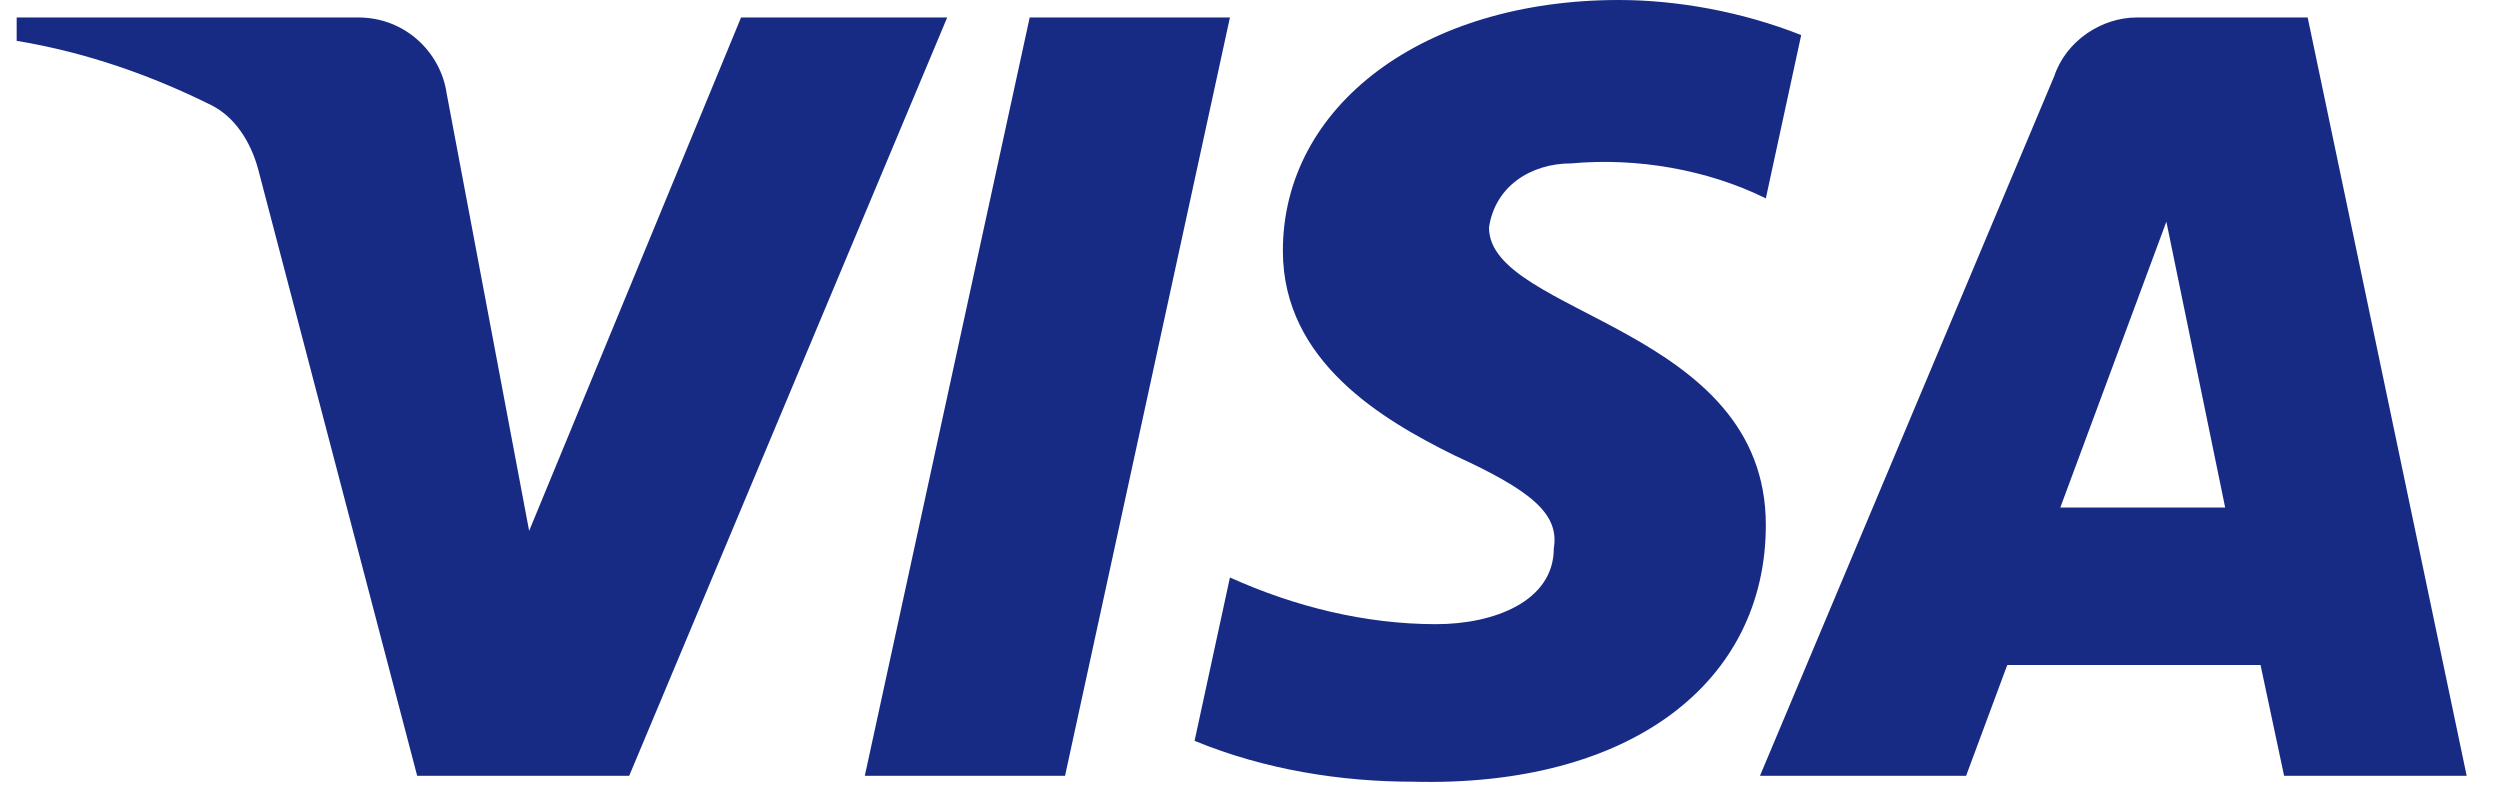
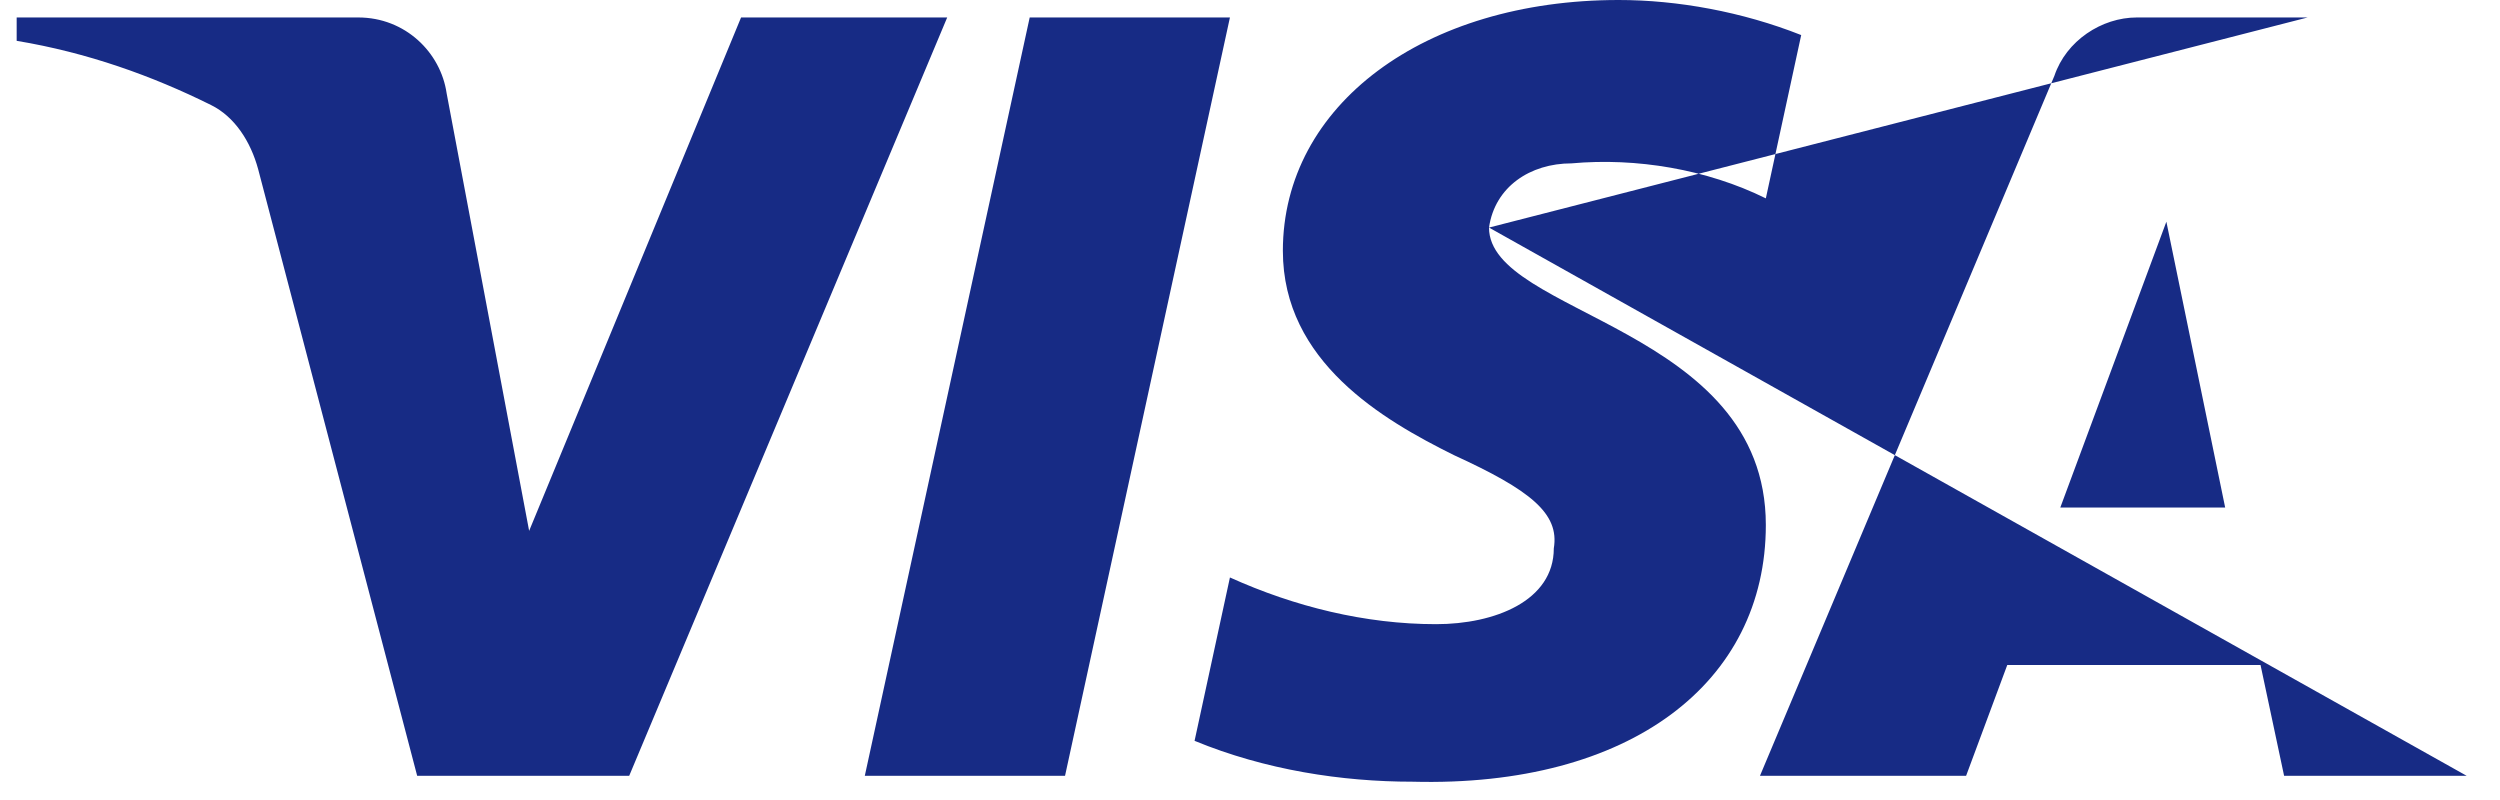
<svg xmlns="http://www.w3.org/2000/svg" width="75" height="24" viewBox="0 0 75 24" fill="none">
-   <path fill-rule="evenodd" clip-rule="evenodd" d="M18.876 23.274H12.515L7.745 5.077C7.518 4.24 7.038 3.5 6.331 3.151C4.566 2.274 2.621 1.577 0.5 1.225V0.524H10.747C12.161 0.524 13.222 1.577 13.399 2.799L15.874 15.926L22.232 0.524H28.416L18.876 23.274ZM31.951 23.274H25.944L30.891 0.524H36.898L31.951 23.274ZM44.67 6.827C44.846 5.602 45.907 4.901 47.145 4.901C49.089 4.725 51.207 5.077 52.975 5.951L54.036 1.052C52.268 0.352 50.324 0 48.559 0C42.728 0 38.486 3.151 38.486 7.525C38.486 10.852 41.491 12.599 43.612 13.651C45.907 14.701 46.791 15.401 46.614 16.451C46.614 18.025 44.846 18.725 43.082 18.725C40.96 18.725 38.839 18.201 36.898 17.324L35.837 22.225C37.958 23.099 40.253 23.451 42.375 23.451C48.912 23.623 52.975 20.475 52.975 15.75C52.975 9.799 44.67 9.451 44.67 6.827ZM74 23.274L69.23 0.524H64.107C63.046 0.524 61.985 1.225 61.632 2.274L52.799 23.274H58.983L60.218 19.95H67.816L68.523 23.274H74ZM64.991 6.651L66.755 15.226H61.809L64.991 6.651Z" fill="#172B85" />
+   <path fill-rule="evenodd" clip-rule="evenodd" d="M18.876 23.274H12.515L7.745 5.077C7.518 4.24 7.038 3.5 6.331 3.151C4.566 2.274 2.621 1.577 0.5 1.225V0.524H10.747C12.161 0.524 13.222 1.577 13.399 2.799L15.874 15.926L22.232 0.524H28.416L18.876 23.274ZM31.951 23.274H25.944L30.891 0.524H36.898L31.951 23.274ZM44.67 6.827C44.846 5.602 45.907 4.901 47.145 4.901C49.089 4.725 51.207 5.077 52.975 5.951L54.036 1.052C52.268 0.352 50.324 0 48.559 0C42.728 0 38.486 3.151 38.486 7.525C38.486 10.852 41.491 12.599 43.612 13.651C45.907 14.701 46.791 15.401 46.614 16.451C46.614 18.025 44.846 18.725 43.082 18.725C40.96 18.725 38.839 18.201 36.898 17.324L35.837 22.225C37.958 23.099 40.253 23.451 42.375 23.451C48.912 23.623 52.975 20.475 52.975 15.75C52.975 9.799 44.67 9.451 44.67 6.827ZL69.23 0.524H64.107C63.046 0.524 61.985 1.225 61.632 2.274L52.799 23.274H58.983L60.218 19.95H67.816L68.523 23.274H74ZM64.991 6.651L66.755 15.226H61.809L64.991 6.651Z" fill="#172B85" />
</svg>